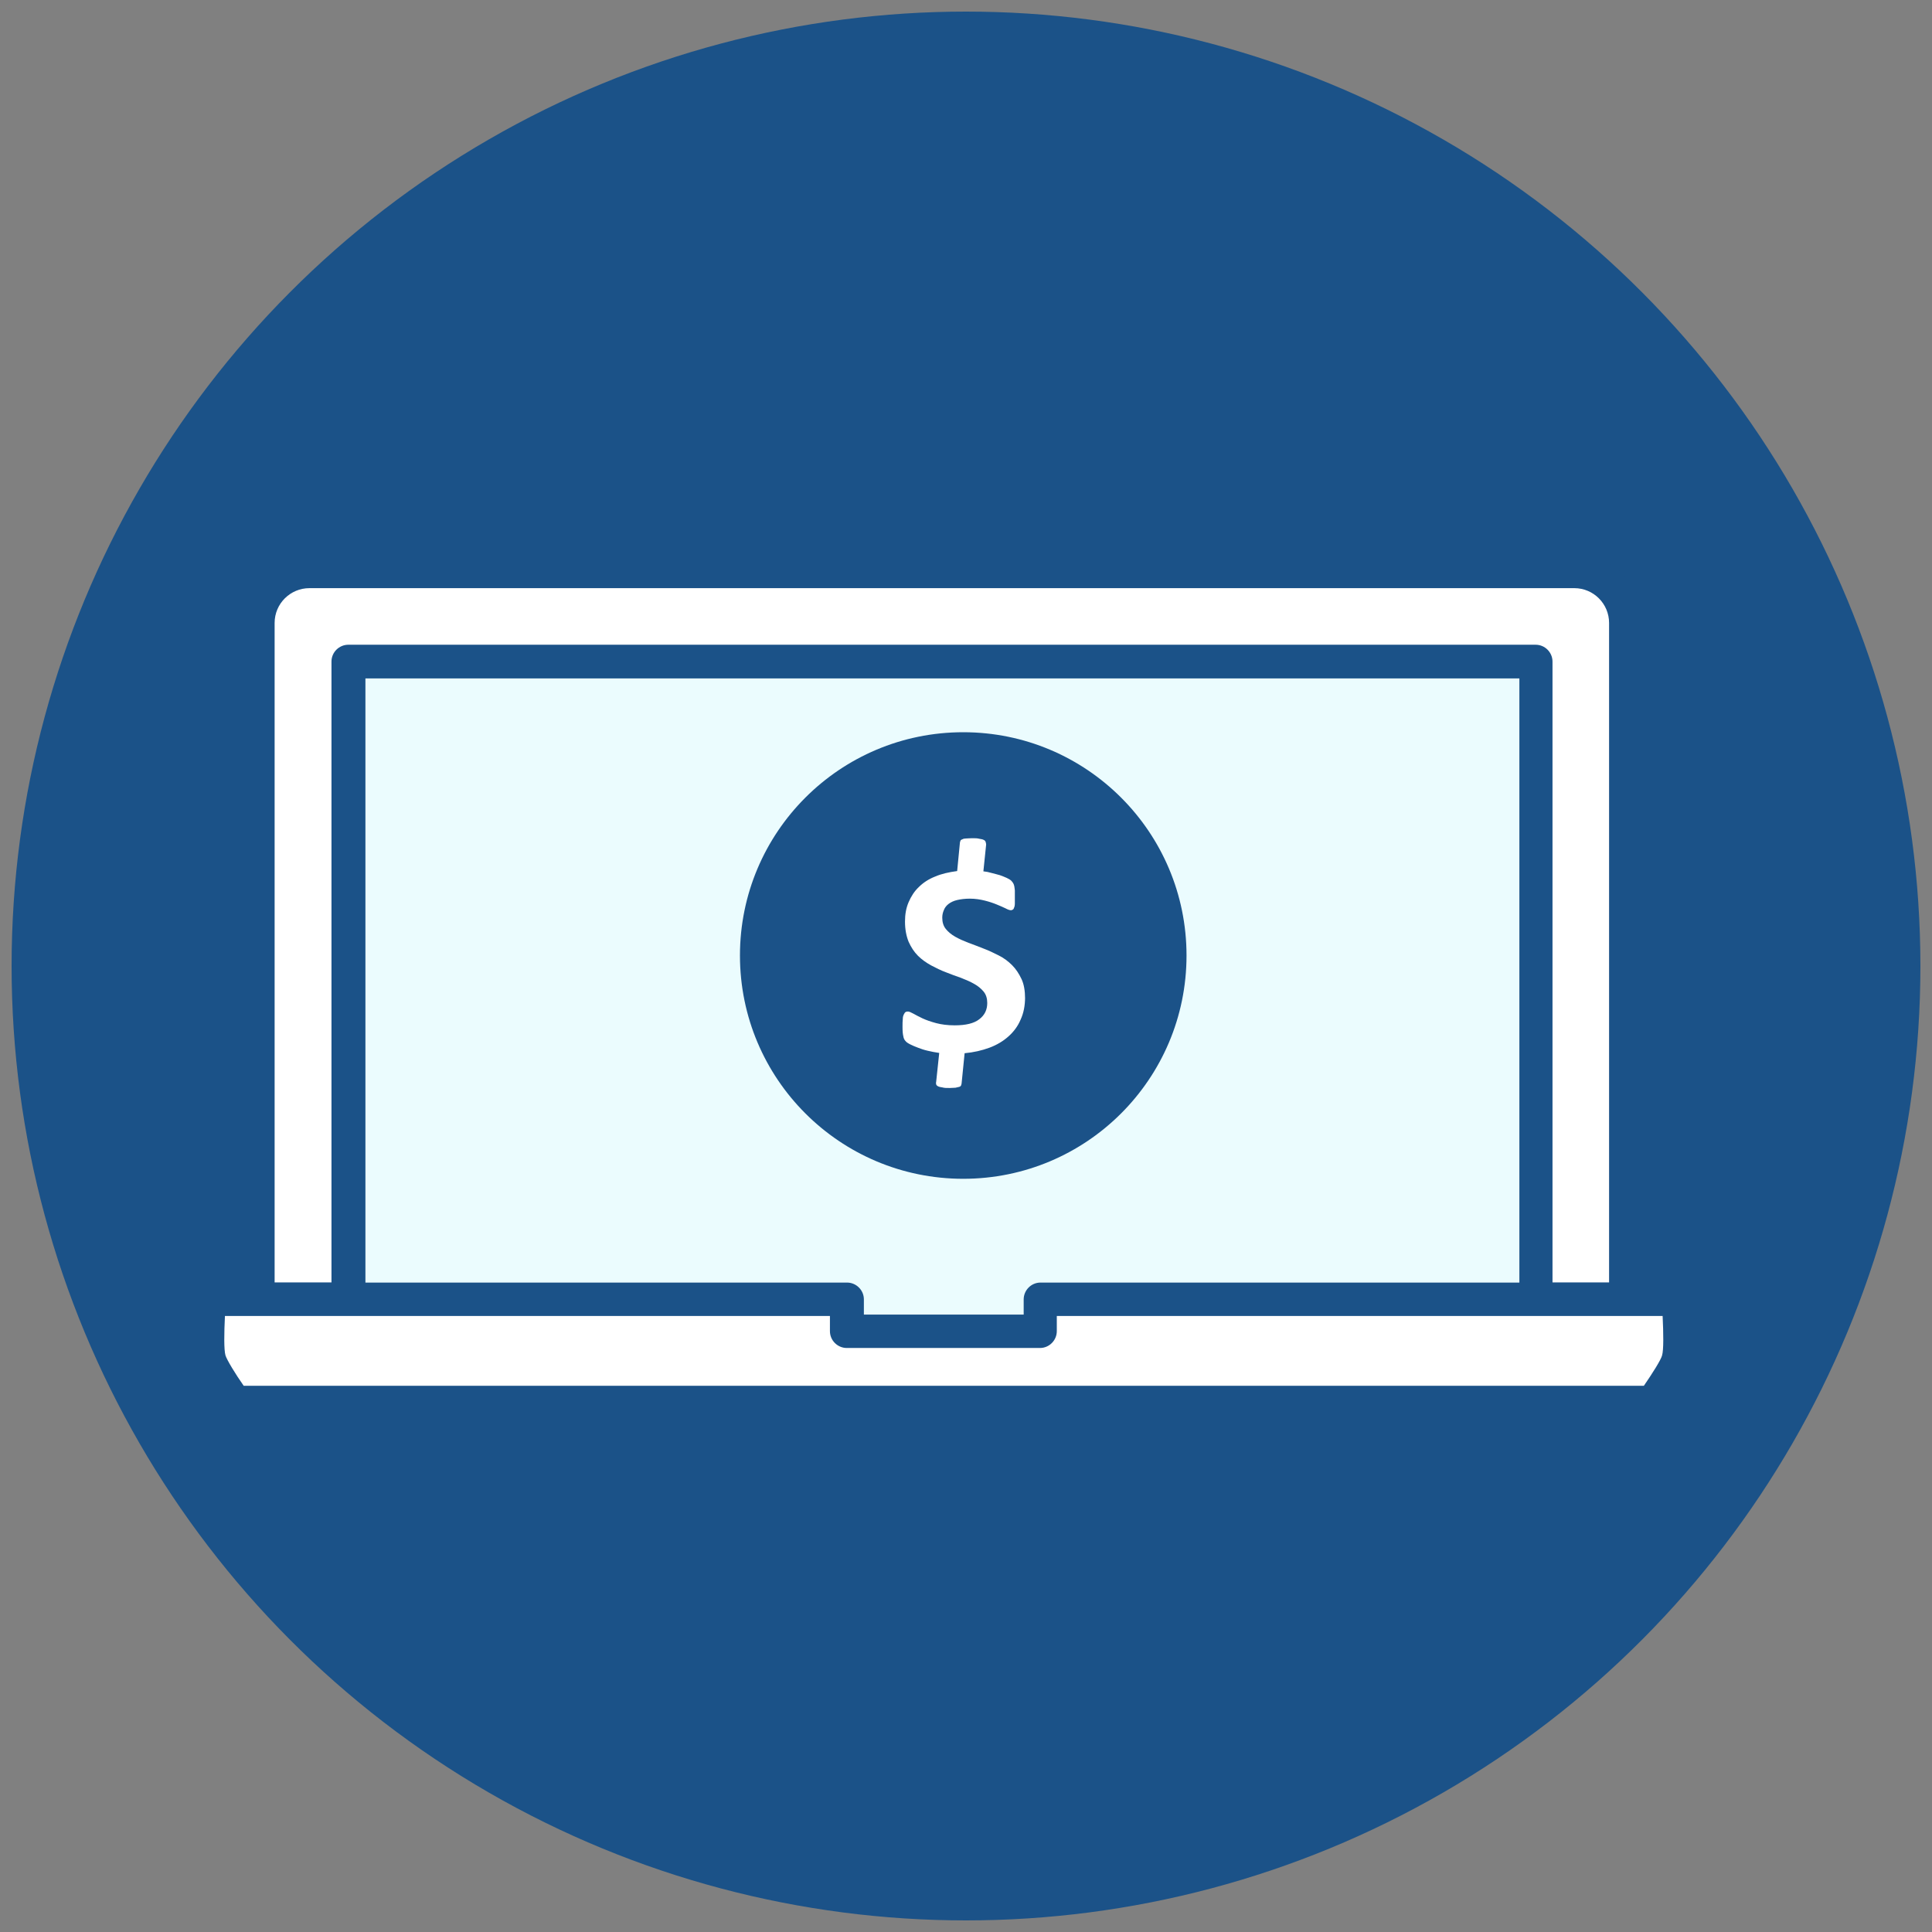
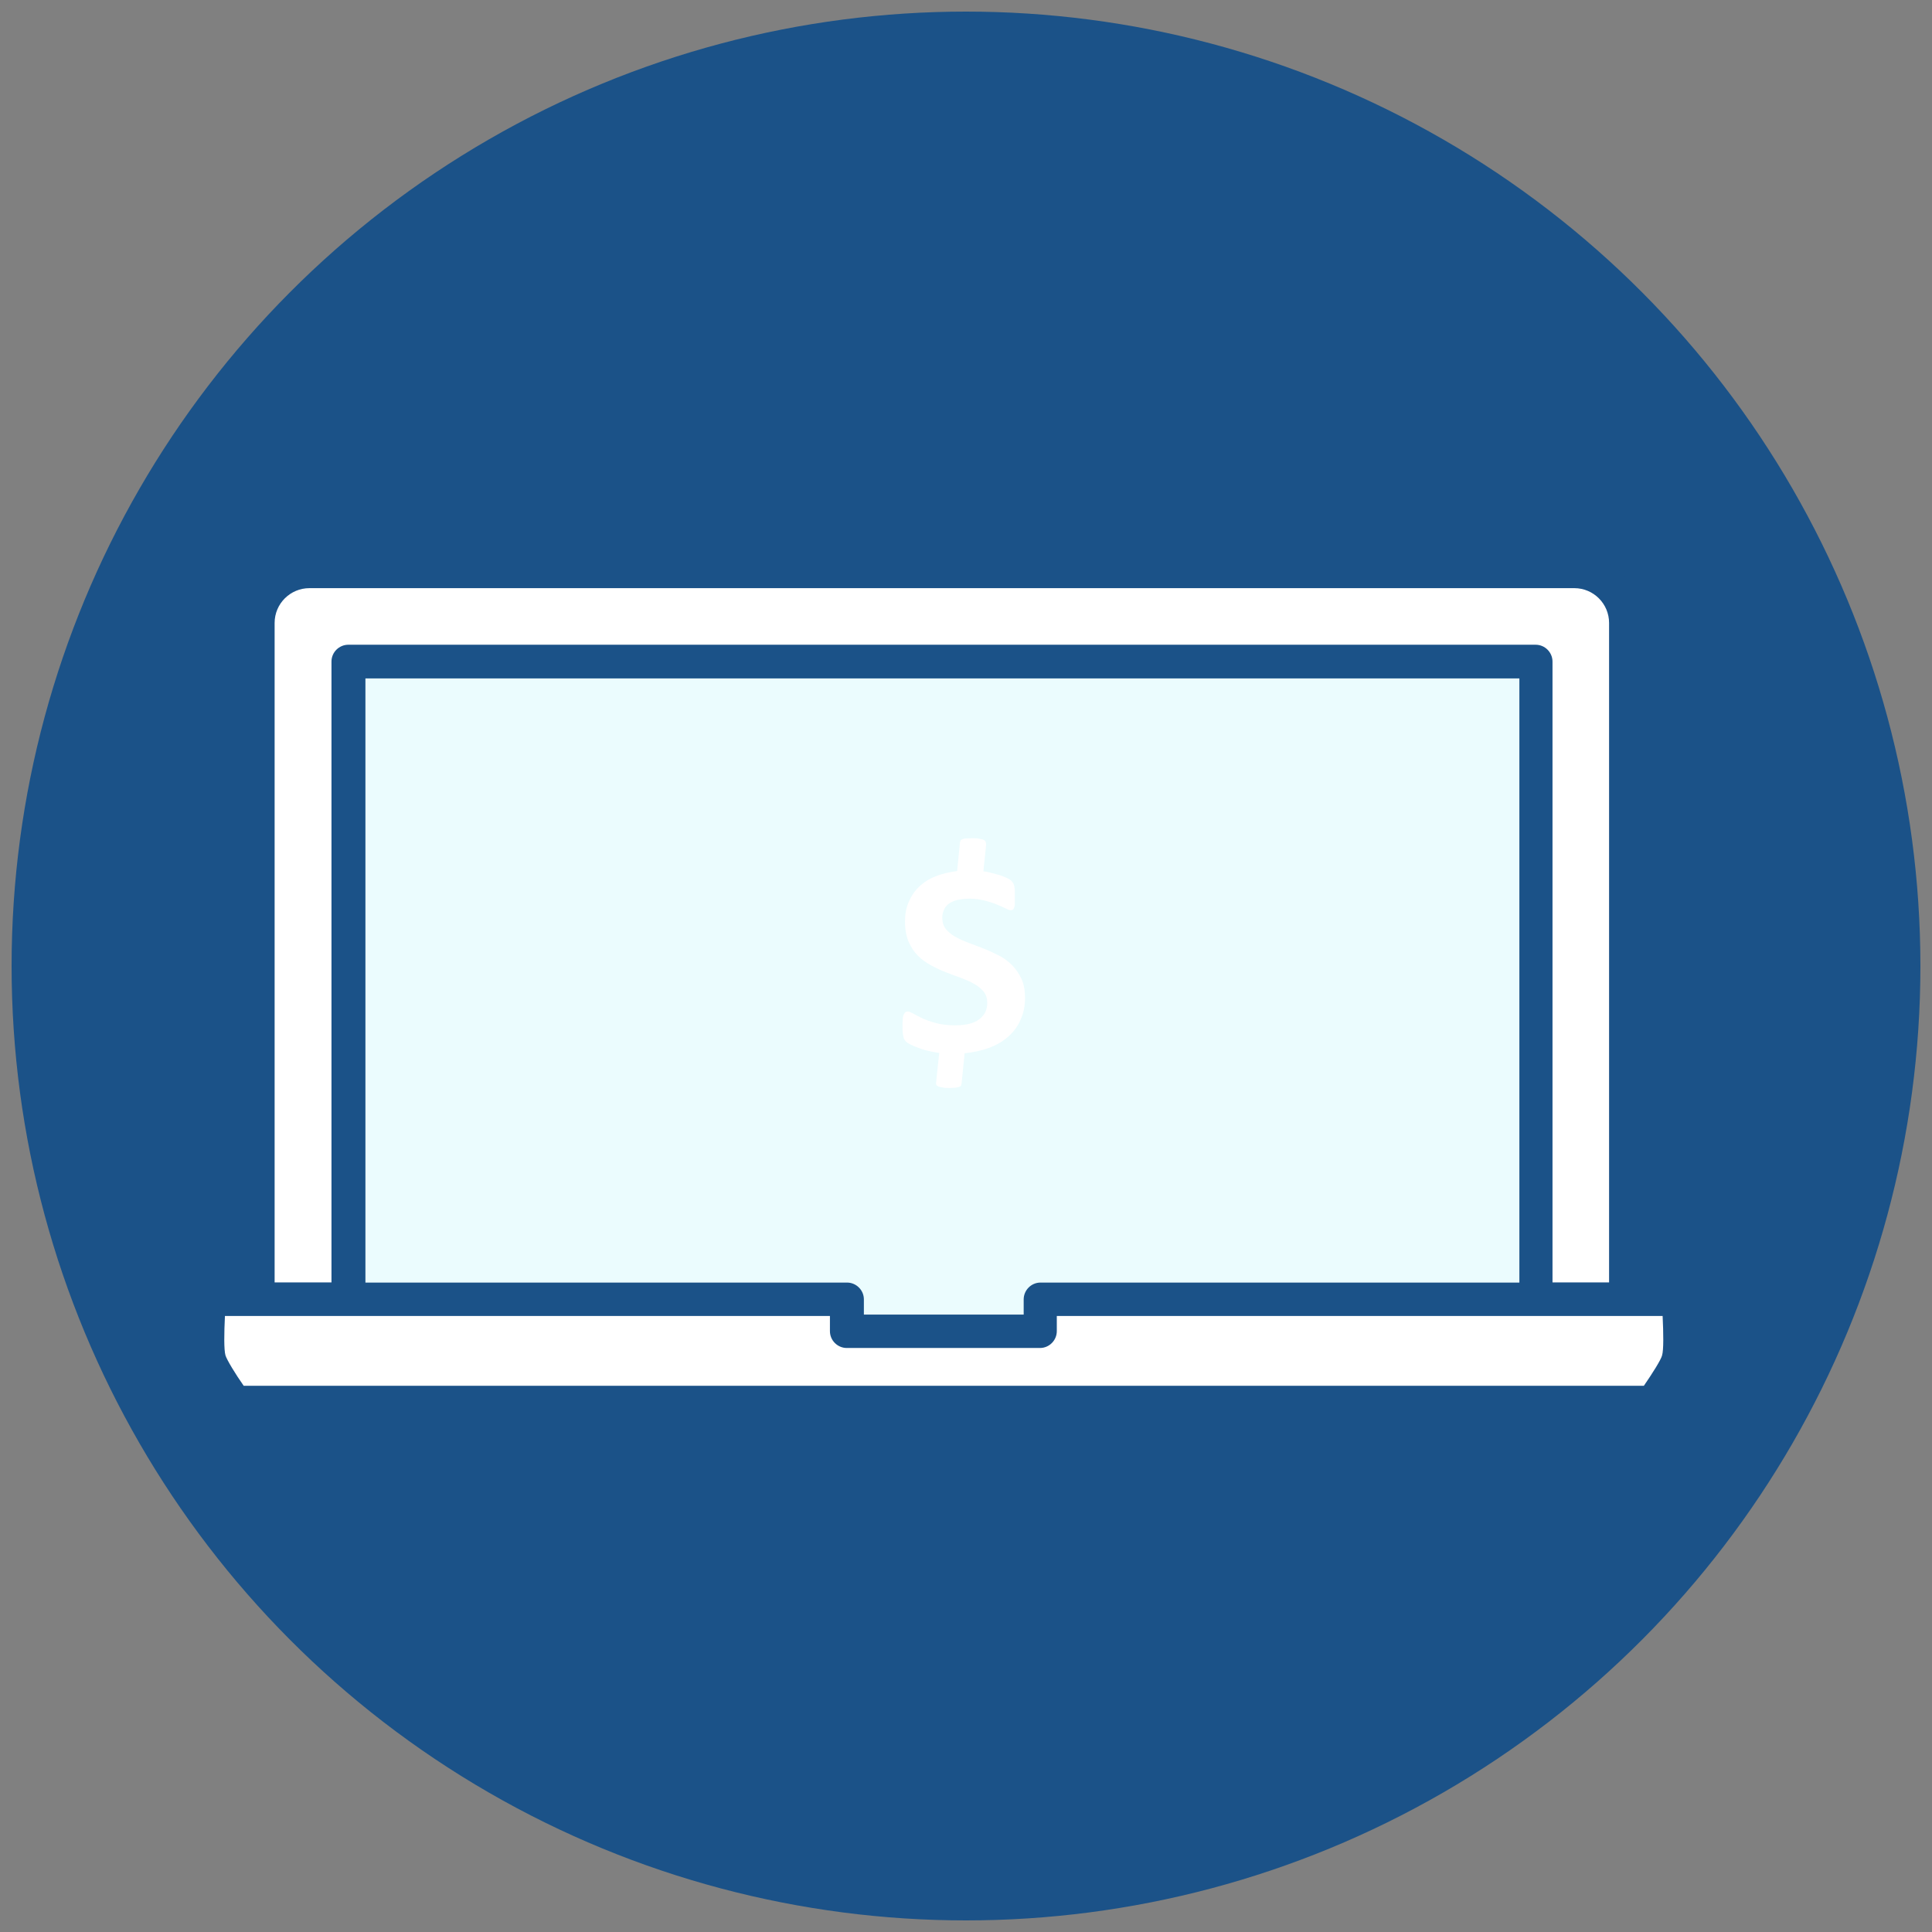
<svg xmlns="http://www.w3.org/2000/svg" id="Layer_1" version="1.1" viewBox="0 0 70 70">
  <rect x="0" y="0" width="70" height="70" fill="#808080" stroke="none" />
  <defs>
    <style>
      .st0 {
        fill: #1b5288;
      }

      .st1 {
        fill: #ebfcfe;
      }

      .st2 {
        fill: #fff;
      }

      .st3 {
        clip-path: url(#clippath);
      }
    </style>
    <clipPath id="clippath">
      <rect class="st1" x="12.72" y="23.65" width="42.78" height="24.78" />
    </clipPath>
  </defs>
  <circle class="st0" cx="35" cy="35" r="34.58" />
  <g>
    <g>
      <rect class="st1" x="12.72" y="23.65" width="42.78" height="24.78" />
      <g class="st3">
-         <path class="st1" d="M55.5,23.65H12.72h42.78Z" />
+         <path class="st1" d="M55.5,23.65h42.78Z" />
        <rect class="st1" x="12.72" y="23.65" width="42.78" height="1.02" />
        <rect class="st1" x="12.72" y="24.68" width="42.78" height="1.02" />
        <rect class="st1" x="12.72" y="25.7" width="42.78" height="1.02" />
        <rect class="st1" x="12.72" y="26.72" width="42.78" height="1.02" />
        <rect class="st1" x="12.72" y="27.74" width="42.78" height="1.02" />
        <rect class="st1" x="12.72" y="28.76" width="42.78" height="1.02" />
        <rect class="st1" x="12.72" y="29.78" width="42.78" height="1.02" />
        <rect class="st1" x="12.72" y="30.81" width="42.78" height="1.02" />
        <rect class="st1" x="12.72" y="31.83" width="42.78" height="1.02" />
        <rect class="st1" x="12.72" y="32.85" width="42.78" height="1.02" />
        <rect class="st1" x="12.72" y="33.87" width="42.78" height="1.02" />
-         <rect class="st1" x="12.72" y="34.89" width="42.78" height="1.02" />
        <rect class="st1" x="12.72" y="35.91" width="42.78" height="1.02" />
-         <rect class="st1" x="12.72" y="36.93" width="42.78" height="11.5" />
      </g>
    </g>
    <polygon class="st2" points="55.71 20.93 55.71 20.97 12.64 20.97 12.64 20.86 9.9 20.86 9.9 47 12.64 47 12.64 24.35 55.71 24.35 55.71 46.67 58.44 46.67 58.44 20.93 55.71 20.93" />
    <path class="st0" d="M57.04,20.1H11.22c-1.36,0-2.47,1.11-2.47,2.47v24.51c0,.33.27.61.61.61h3.27c.33,0,.61-.27.61-.61v-22.5h41.81v22.5c0,.33.27.61.61.61h3.27c.33,0,.61-.27.61-.61v-24.51c0-1.36-1.11-2.47-2.47-2.47ZM58.31,46.47h-2.06v-22.5c0-.33-.27-.61-.61-.61H12.62c-.33,0-.61.27-.61.61v22.5h-2.06v-23.9c0-.7.57-1.26,1.26-1.26h45.83c.7,0,1.26.57,1.26,1.26v23.9Z" />
    <polygon class="st2" points="60.4 47.47 37.64 47.47 37.64 48.67 30.54 48.67 30.54 47.51 7.78 47.51 7.78 50.38 23.64 50.38 23.64 50.64 46.71 50.64 46.71 50.34 60.4 50.34 60.4 47.47" />
    <path class="st0" d="M59.87,51.42H8.52c-.19,0-.37-.09-.49-.25-.21-.28-.89-1.24-1.03-1.74-.17-.59-.06-1.99-.02-2.41.03-.31.29-.55.6-.55h23.11c.33,0,.61.27.61.61v.55h5.79v-.55c0-.33.27-.61.61-.61h23.11c.31,0,.58.24.6.55.04.42.14,1.82-.02,2.41-.14.5-.82,1.46-1.03,1.74-.11.16-.3.25-.49.25ZM8.83,50.21h50.73c.31-.45.62-.94.66-1.1.06-.2.05-.81.02-1.43h-21.95v.55c0,.33-.27.61-.61.61h-7c-.33,0-.61-.27-.61-.61v-.55H8.15c-.03.61-.04,1.23.02,1.43.05.16.35.66.66,1.1Z" />
-     <circle class="st0" cx="34.9" cy="34.62" r="8.09" />
    <path class="st2" d="M37.14,36.14c0,.29-.05.56-.16.8-.1.24-.25.44-.44.61-.19.17-.42.31-.69.41-.27.1-.57.17-.9.2l-.11,1.1s-.01.05-.02.07c-.01.02-.03.04-.07.05s-.08.02-.13.03c-.06,0-.13.01-.21.01-.11,0-.2,0-.26-.02-.07-.01-.12-.02-.16-.04s-.06-.04-.07-.07c-.01-.03-.01-.07,0-.1l.11-1.04c-.15-.02-.29-.05-.42-.08s-.25-.07-.35-.11c-.11-.04-.2-.08-.28-.12-.08-.04-.14-.08-.17-.12-.04-.04-.07-.1-.08-.17-.02-.08-.03-.19-.03-.34,0-.12,0-.21.01-.29,0-.08.02-.13.04-.17.02-.04.04-.07.06-.08.03-.02.06-.02.09-.02.04,0,.11.03.2.08.09.05.2.11.33.17.13.06.3.12.49.17s.41.08.67.08c.4,0,.7-.07.89-.22.2-.15.29-.35.29-.59,0-.16-.04-.3-.13-.41s-.2-.2-.34-.28-.3-.15-.48-.22c-.18-.06-.36-.13-.54-.2-.19-.07-.37-.16-.54-.25-.18-.1-.34-.21-.48-.35-.14-.14-.25-.31-.34-.51-.08-.2-.13-.44-.13-.73,0-.26.04-.49.13-.7s.21-.4.37-.55c.16-.16.36-.29.59-.38.23-.1.5-.16.8-.2l.1-1.03s.01-.05.02-.07c.01-.02.03-.04.07-.05.03-.02.08-.03.13-.03.05,0,.13-.01.22-.01.11,0,.19,0,.26.02.07.01.12.02.16.04.04.02.06.04.07.07.01.03.02.07.02.1l-.1.97c.1.01.2.03.3.06s.21.05.3.08.18.07.25.1c.08.04.13.07.16.1.03.03.05.06.07.09.02.03.03.07.04.11s.01.09.02.15c0,.06,0,.13,0,.21,0,.11,0,.19,0,.26,0,.07-.01.12-.03.16-.01.04-.03.06-.05.07-.02.01-.04.02-.06.02-.04,0-.11-.02-.2-.07-.09-.04-.19-.09-.32-.14-.12-.05-.27-.1-.43-.14-.16-.04-.34-.07-.54-.07-.18,0-.33.02-.46.05-.13.03-.23.08-.31.14-.08.06-.14.14-.17.22-.04.09-.06.18-.06.28,0,.16.04.3.13.41.09.11.2.2.34.28.14.08.3.15.48.22.18.07.36.13.55.21.19.07.37.16.55.25.18.09.34.21.48.35.14.14.25.31.34.5s.13.43.13.71Z" />
  </g>
</svg>